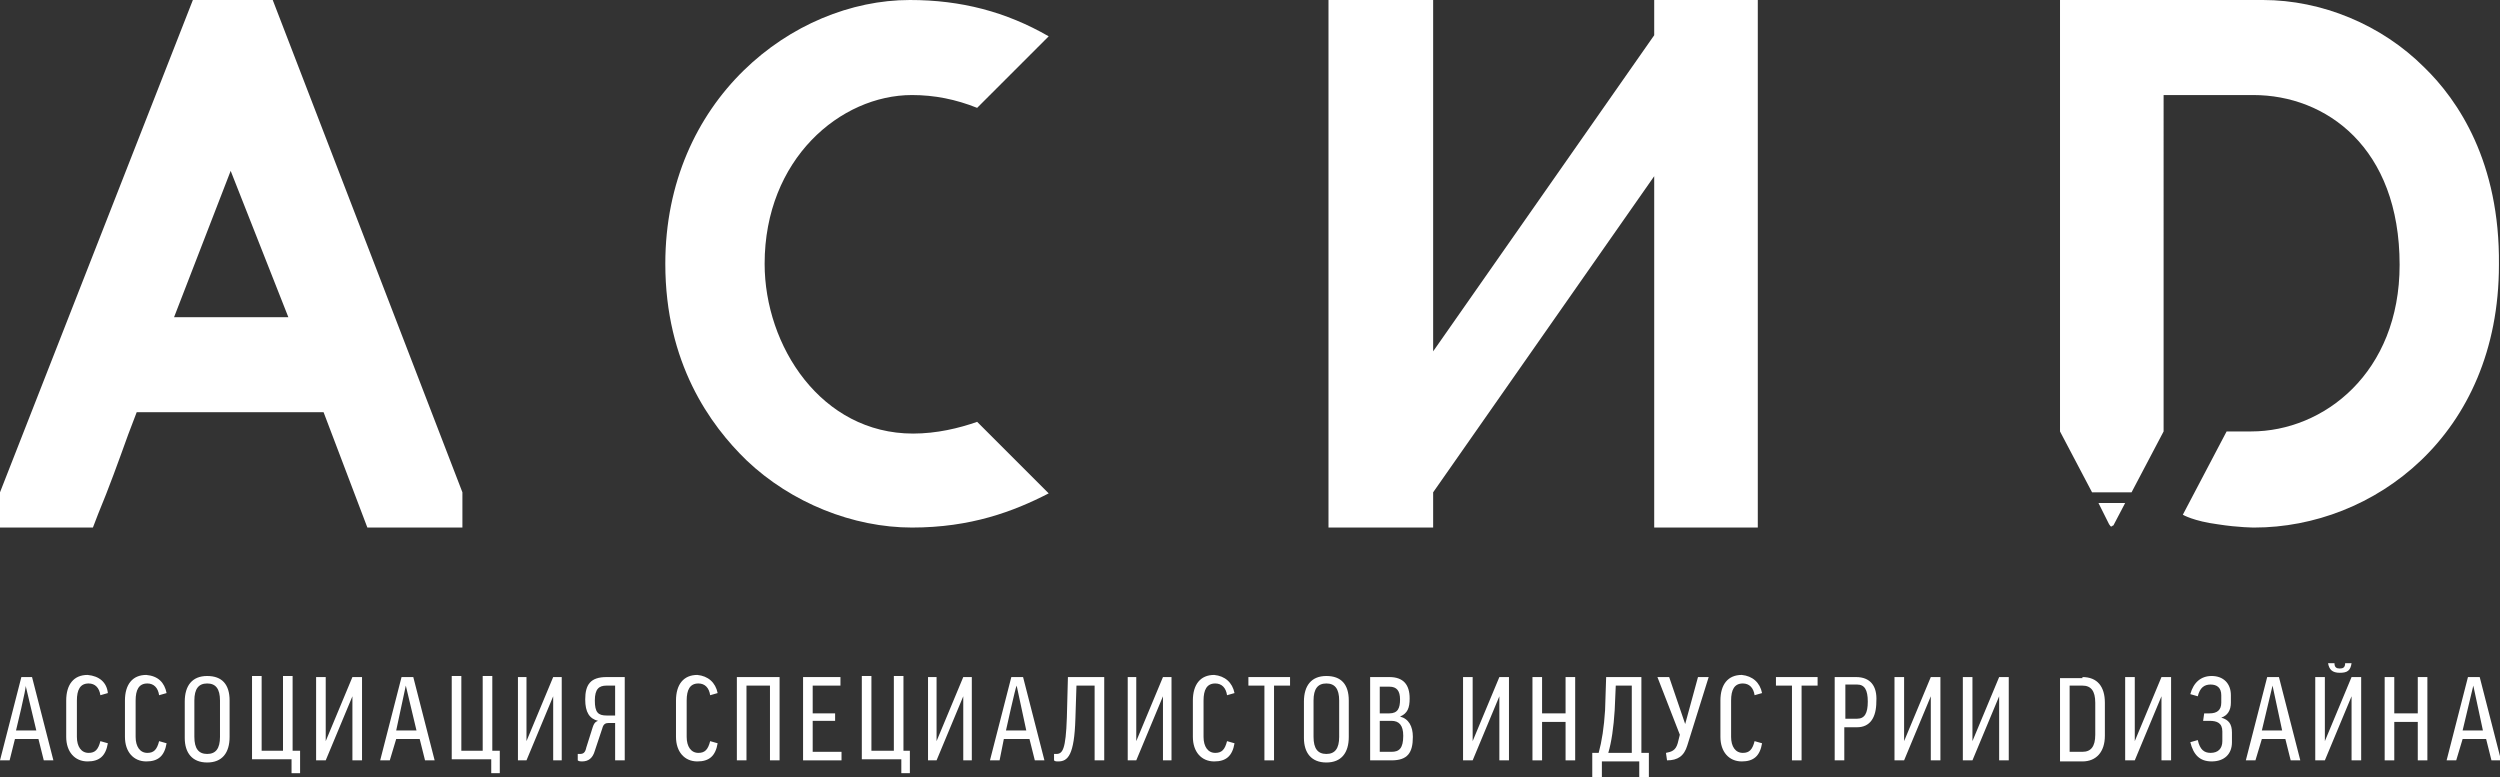
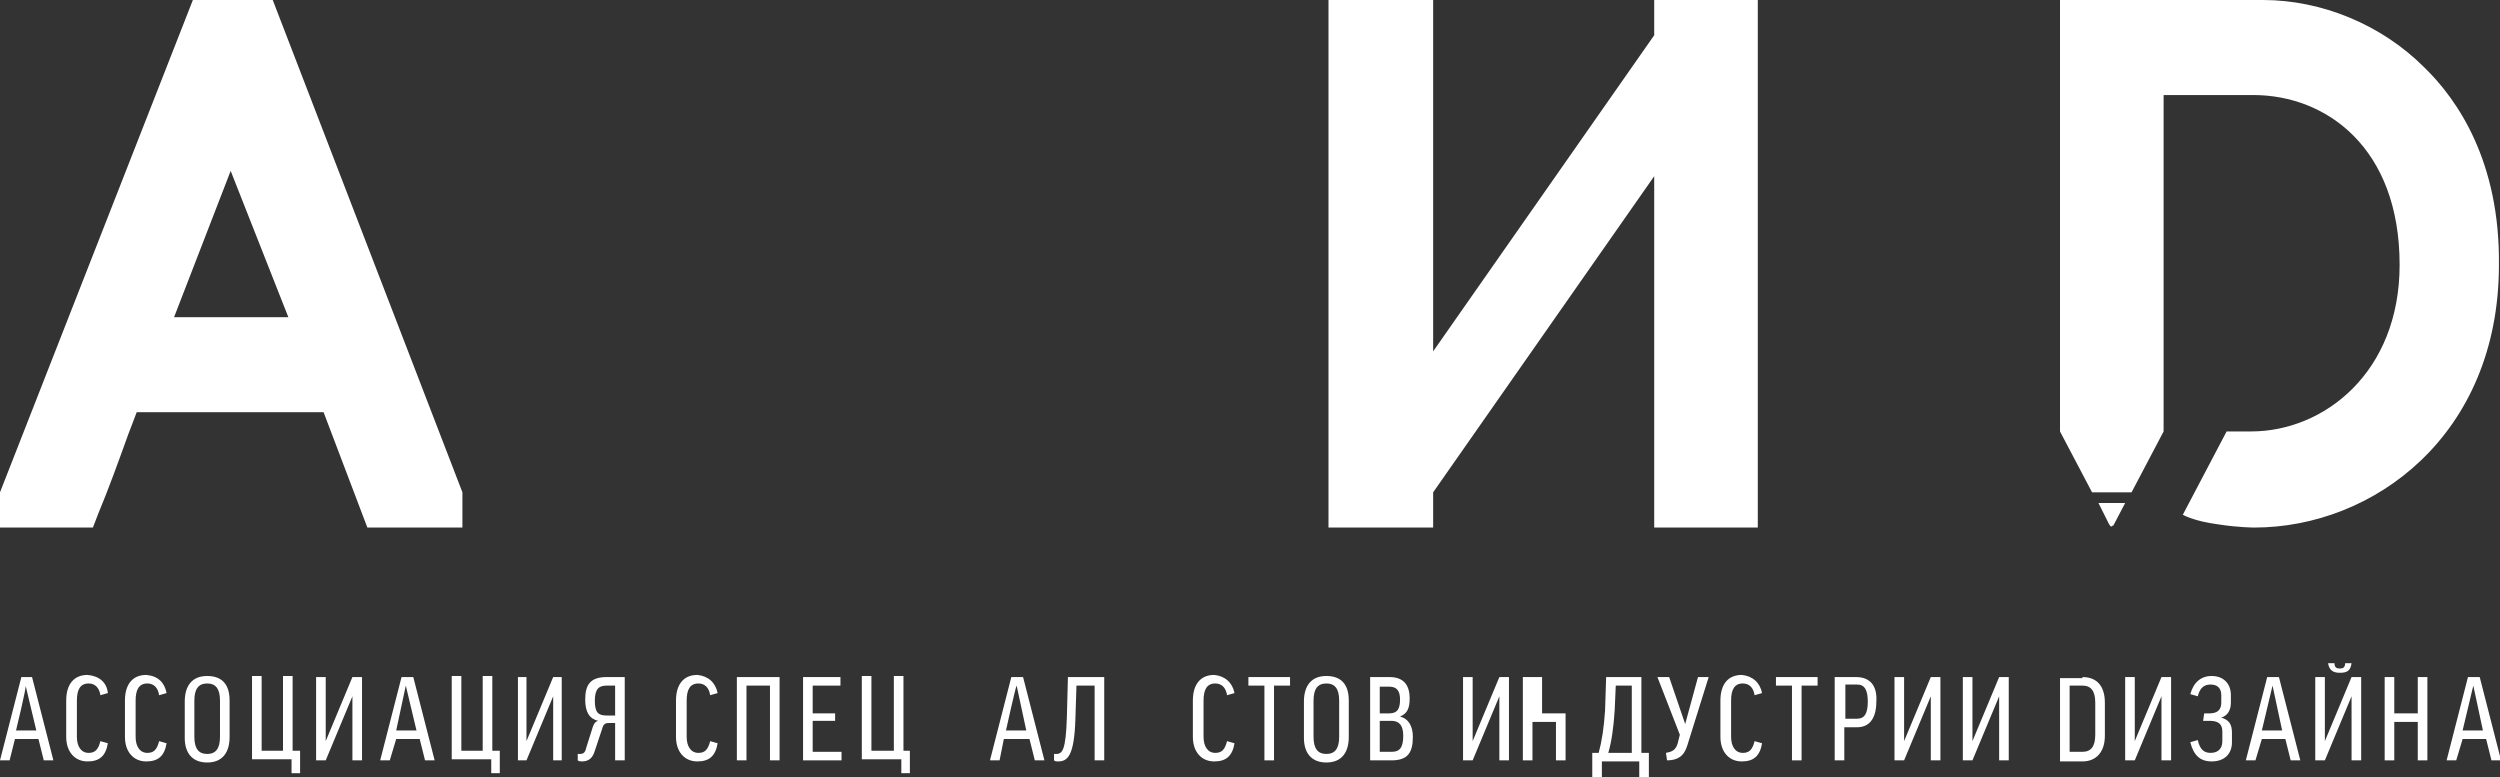
<svg xmlns="http://www.w3.org/2000/svg" id="a" x="0px" y="0px" viewBox="0 0 234.1 72.8" style="enable-background:new 0 0 234.1 72.8;" xml:space="preserve">
  <rect x="0" y="0" width="234.1" height="72.8" fill="#333333" stroke="none" />
  <style type="text/css"> .st0{fill:#FFFFFF;} </style>
  <g>
    <path class="st0" d="M227,6.3c-4-4-9.6-6.3-15.1-6.3h-19v40.4l3,5.7h3.7l3-5.7v-4.7l0,0V8.9h8.4c6.8,0,13.7,4.9,13.7,15.9 c0,10.1-7.1,15.6-13.9,15.6h-2.3l-4.1,7.8c0,0,1,0.6,3.3,0.9c1.9,0.3,3.4,0.3,3.4,0.3c11.1,0,22.9-8.6,22.9-24.6 C234.1,15.2,230.2,9.4,227,6.3L227,6.3z" />
    <path class="st0" d="M197.5,49.1C197.5,49.1,197.5,49.1,197.5,49.1L197.5,49.1L197.5,49.1c0.1,0.1,0.1,0.2,0.2,0.2 c0.1,0,0.1-0.1,0.2-0.1l0,0l0,0l1.1-2.1h-2.5L197.5,49.1L197.5,49.1z" />
    <path class="st0" d="M18.1-0.1L0,46.1v3.3h8.7l0.5-1.3c1-2.4,1.9-4.9,2.8-7.4l0.8-2.1h17.5l4.1,10.8h8.9v-3.3L25.5-0.1L18.1-0.1 L18.1-0.1z M16.3,29.7L21.6,16L27,29.7L16.3,29.7L16.3,29.7z" />
-     <path class="st0" d="M85.5,40.6c-8.6,0-13.9-8.2-13.9-15.9c0-9.8,7.1-15.8,13.8-15.8c2.1,0,4.1,0.4,6.1,1.2l6.7-6.7 c-4-2.3-8.2-3.4-13-3.4c-11,0-22.9,9.4-22.9,24.7c0,9.3,4.2,15.1,7.6,18.4c4.2,4,10,6.3,15.5,6.3s9.5-1.5,12.8-3.2l-6.7-6.7 C89.8,40.1,87.7,40.6,85.5,40.6L85.5,40.6z" />
    <polygon class="st0" points="154.9,3.3 134.2,32.9 134.2,0 124.4,0 124.4,49.4 134.2,49.4 134.2,46.1 154.9,16.5 154.9,49.4 164.6,49.4 164.6,0 154.9,0 " />
  </g>
  <g>
    <g>
      <path class="st0" d="M0.9,71.2H0l2-7.8H3l2,7.8H4.1l-0.5-2H1.4C1.4,69.2,0.9,71.2,0.9,71.2z M1.5,68.4h1.9l-1-4.2 C2.5,64.3,1.5,68.4,1.5,68.4z" />
      <path class="st0" d="M10.1,64.9l-0.7,0.2c-0.1-0.7-0.5-1.1-1.1-1.1c-0.8,0-1.1,0.6-1.1,1.6V69c0,0.9,0.4,1.5,1.1,1.5 c0.6,0,0.9-0.3,1.1-1.1l0.7,0.2c-0.2,1.2-0.8,1.7-1.9,1.7c-1.2,0-2-0.9-2-2.3v-3.4c0-1.5,0.7-2.4,2-2.4 C9.3,63.3,10,63.9,10.1,64.9L10.1,64.9z" />
      <path class="st0" d="M15.6,64.9l-0.7,0.2c-0.1-0.7-0.5-1.1-1.1-1.1c-0.8,0-1.1,0.6-1.1,1.6V69c0,0.9,0.4,1.5,1.1,1.5 c0.6,0,0.9-0.3,1.1-1.1l0.7,0.2c-0.2,1.2-0.8,1.7-1.9,1.7c-1.2,0-2-0.9-2-2.3v-3.4c0-1.5,0.7-2.4,2-2.4 C14.8,63.3,15.4,63.9,15.6,64.9L15.6,64.9z" />
      <path class="st0" d="M21.5,65.6v3.4c0,1.5-0.7,2.4-2.1,2.4s-2.1-0.9-2.1-2.3v-3.4c0-1.5,0.7-2.4,2.1-2.4S21.5,64.1,21.5,65.6z M20.6,65.6c0-1.1-0.4-1.6-1.2-1.6s-1.2,0.5-1.2,1.6V69c0,1.1,0.4,1.6,1.2,1.6s1.2-0.5,1.2-1.6V65.6z" />
      <path class="st0" d="M28.1,70.3v2.1h-0.8v-1.3h-3.7v-7.8h0.9v7h2v-7h0.9v7C27.4,70.3,28.1,70.3,28.1,70.3z" />
      <path class="st0" d="M33.9,63.4v7.8H33v-6l-2.5,6h-0.9v-7.8h0.9v6l2.5-6H33.9z" />
      <path class="st0" d="M36.5,71.2h-0.9l2-7.8h1.1l2,7.8h-0.9l-0.5-2h-2.2L36.5,71.2L36.5,71.2z M37.1,68.4H39l-1-4.2L37.1,68.4z" />
      <path class="st0" d="M46.8,70.3v2.1h-0.8v-1.3h-3.7v-7.8h0.9v7h2v-7h0.9v7H46.8z" />
      <path class="st0" d="M52.6,63.4v7.8h-0.8v-6l-2.5,6h-0.8v-7.8h0.8v6l2.5-6H52.6z" />
      <path class="st0" d="M58.5,63.4v7.8h-0.9v-3.5h-0.6c-0.3,0-0.5,0.1-0.6,0.5l-0.7,2.1c-0.2,0.7-0.6,1-1.2,1c-0.1,0-0.3,0-0.4-0.1 v-0.6h0.2c0.3,0,0.5-0.1,0.6-0.6l0.6-1.9c0.1-0.3,0.2-0.5,0.5-0.6c-0.8-0.2-1.2-0.8-1.2-2c0-1.4,0.5-2.1,2-2.1L58.5,63.4 L58.5,63.4z M57.6,64.2h-0.8c-0.7,0-1.1,0.3-1.1,1.4S56,67,56.8,67h0.8L57.6,64.2L57.6,64.2z" />
    </g>
    <g>
      <path class="st0" d="M67.2,64.9l-0.7,0.2c-0.1-0.7-0.5-1.1-1.1-1.1c-0.8,0-1.1,0.6-1.1,1.6V69c0,0.9,0.4,1.5,1.1,1.5 c0.6,0,0.9-0.3,1.1-1.1l0.7,0.2c-0.2,1.2-0.8,1.7-1.9,1.7c-1.2,0-2-0.9-2-2.3v-3.4c0-1.5,0.7-2.4,2-2.4 C66.3,63.3,67,63.9,67.2,64.9L67.2,64.9z" />
      <path class="st0" d="M73,63.4v7.8h-0.9v-7h-2.2v7H69v-7.8C69,63.4,73,63.4,73,63.4z" />
      <path class="st0" d="M78.7,63.4v0.8h-2.6v2.6h2.1v0.7h-2.1v2.9h2.7v0.8h-3.6v-7.8L78.7,63.4L78.7,63.4z" />
      <path class="st0" d="M85.2,70.3v2.1h-0.8v-1.3h-3.7v-7.8h0.9v7h2.1v-7h0.9v7H85.2L85.2,70.3z" />
-       <path class="st0" d="M91,63.4v7.8h-0.8v-6l-2.5,6h-0.8v-7.8h0.8v6l2.5-6H91z" />
      <path class="st0" d="M93.6,71.2h-0.9l2-7.8h1.1l2,7.8h-0.9l-0.5-2H94L93.6,71.2L93.6,71.2z M94.2,68.4h1.9l-0.9-4.2 C95.1,64.3,94.2,68.4,94.2,68.4z" />
      <path class="st0" d="M100.8,64.2l-0.1,3.1c-0.1,3.4-0.7,4-1.6,4c-0.2,0-0.3,0-0.4-0.1v-0.6h0.2c0.6,0,0.9-0.4,1-3.4l0.1-3.8h3.4 v7.8h-0.9v-7L100.8,64.2L100.8,64.2z" />
-       <path class="st0" d="M109.7,63.4v7.8h-0.8v-6l-2.5,6h-0.8v-7.8h0.8v6l2.5-6H109.7z" />
      <path class="st0" d="M115.6,64.9l-0.7,0.2c-0.1-0.7-0.5-1.1-1.1-1.1c-0.8,0-1.1,0.6-1.1,1.6V69c0,0.9,0.4,1.5,1.1,1.5 c0.6,0,0.9-0.3,1.1-1.1l0.7,0.2c-0.2,1.2-0.8,1.7-1.9,1.7c-1.2,0-2-0.9-2-2.3v-3.4c0-1.5,0.7-2.4,2-2.4 C114.7,63.3,115.4,63.9,115.6,64.9L115.6,64.9z" />
      <path class="st0" d="M120.8,63.4v0.8h-1.5v7h-0.9v-7h-1.5v-0.8H120.8L120.8,63.4z" />
      <path class="st0" d="M126.3,65.6v3.4c0,1.5-0.7,2.4-2.1,2.4s-2.1-0.9-2.1-2.3v-3.4c0-1.5,0.7-2.4,2.1-2.4S126.3,64.1,126.3,65.6z M125.4,65.6c0-1.1-0.4-1.6-1.2-1.6s-1.2,0.5-1.2,1.6V69c0,1.1,0.4,1.6,1.2,1.6s1.2-0.5,1.2-1.6V65.6z" />
      <path class="st0" d="M131.1,67.1c0.8,0.2,1.2,0.9,1.2,1.9c0,1.5-0.5,2.2-2,2.2h-2v-7.8h1.8c1.3,0,1.9,0.7,1.9,2 C132,66.3,131.8,66.8,131.1,67.1L131.1,67.1z M129.2,66.8h0.9c0.8,0,1-0.5,1-1.3s-0.3-1.2-1-1.2h-0.9V66.8z M129.2,70.4h1.1 c0.7,0,1.1-0.3,1.1-1.5c0-1-0.4-1.4-1.1-1.4h-1.1L129.2,70.4L129.2,70.4z" />
    </g>
    <g>
      <path class="st0" d="M141.3,63.4v7.8h-0.9v-6l-2.5,6h-0.9v-7.8h0.9v6l2.5-6H141.3z" />
-       <path class="st0" d="M144.4,63.4v3.4h2.2v-3.4h0.9v7.8h-0.9v-3.6h-2.2v3.6h-0.9v-7.8H144.4z" />
+       <path class="st0" d="M144.4,63.4v3.4h2.2v-3.4v7.8h-0.9v-3.6h-2.2v3.6h-0.9v-7.8H144.4z" />
      <path class="st0" d="M153.7,63.4v7.1h0.7v2.4h-0.9v-1.6H150v1.6h-0.9v-2.4h0.6c0.3-1.1,0.5-2.4,0.6-4l0.1-3.1H153.7L153.7,63.4z M151.3,64.2l-0.1,2.3c-0.1,1.6-0.3,3-0.6,4h2.2v-6.3L151.3,64.2L151.3,64.2z" />
      <path class="st0" d="M156.3,63.4l1.5,4.4l1.2-4.4h1l-2,6.4c-0.3,1-0.9,1.4-1.9,1.4l-0.1-0.7c0.5-0.1,0.9-0.2,1.1-0.9l0.2-0.8 l-2.1-5.4L156.3,63.4L156.3,63.4z" />
      <path class="st0" d="M165,64.9l-0.7,0.2c-0.1-0.7-0.5-1.1-1.1-1.1c-0.8,0-1.1,0.6-1.1,1.6V69c0,0.9,0.4,1.5,1.1,1.5 c0.6,0,0.9-0.3,1.1-1.1l0.7,0.2c-0.2,1.2-0.8,1.7-1.9,1.7c-1.2,0-2-0.9-2-2.3v-3.4c0-1.5,0.7-2.4,2-2.4 C164.1,63.3,164.8,63.9,165,64.9L165,64.9z" />
      <path class="st0" d="M170.2,63.4v0.8h-1.5v7h-0.9v-7h-1.5v-0.8H170.2L170.2,63.4z" />
      <path class="st0" d="M175.7,65.7c0,1.5-0.6,2.4-1.8,2.4h-1.2v3.1h-0.9v-7.8h2C175.1,63.4,175.8,64.2,175.7,65.7L175.7,65.7z M172.8,67.3h1.1c0.7,0,1-0.5,1-1.6s-0.3-1.6-1-1.6h-1.1V67.3L172.8,67.3z" />
      <path class="st0" d="M181.7,63.4v7.8h-0.9v-6l-2.5,6h-0.9v-7.8h0.9v6l2.5-6H181.7z" />
      <path class="st0" d="M188.1,63.4v7.8h-0.9v-6l-2.5,6h-0.9v-7.8h0.9v6l2.5-6H188.1z" />
    </g>
    <g>
      <path class="st0" d="M195,63.4c1.4,0,2.1,0.9,2.1,2.4v3.1c0,1.5-0.8,2.4-2.1,2.4h-2.1v-7.8H195z M195,64.2h-1.2v6.2h1.2 c0.8,0,1.2-0.5,1.2-1.6v-3C196.2,64.7,195.8,64.2,195,64.2z" />
      <path class="st0" d="M203.3,63.4v7.8h-0.9v-6l-2.5,6h-0.9v-7.8h0.9v6l2.5-6H203.3z" />
      <path class="st0" d="M206.4,66.8h0.5c0.7,0,1.1-0.3,1.1-1v-0.7c0-0.7-0.4-1-1-1c-0.6,0-1,0.3-1.2,1.1l-0.7-0.2 c0.3-1.1,1-1.7,2-1.7c1.1,0,1.8,0.7,1.8,1.8v0.7c0,0.7-0.3,1.2-0.9,1.4c0.7,0.2,1,0.6,1,1.4v0.9c0,1.1-0.7,1.8-1.9,1.8 c-1.1,0-1.7-0.6-2-1.8l0.7-0.2c0.2,0.9,0.6,1.2,1.2,1.2c0.7,0,1.1-0.4,1.1-1.1v-0.9c0-0.8-0.5-1-1.2-1h-0.6L206.4,66.8L206.4,66.8 z" />
      <path class="st0" d="M211.2,71.2h-0.9l2-7.8h1.1l2,7.8h-0.9l-0.5-2h-2.2L211.2,71.2L211.2,71.2z M211.8,68.4h1.9l-0.9-4.2 L211.8,68.4z" />
      <path class="st0" d="M221.1,63.4v7.8h-0.9v-6l-2.5,6h-0.9v-7.8h0.9v6l2.5-6H221.1z M218.6,62.1c0,0.4,0.2,0.5,0.5,0.5 s0.5-0.1,0.5-0.5h0.6c-0.1,0.7-0.4,0.9-1.1,0.9s-1-0.3-1.1-0.9H218.6L218.6,62.1z" />
      <path class="st0" d="M224.2,63.4v3.4h2.2v-3.4h0.9v7.8h-0.9v-3.6h-2.2v3.6h-0.9v-7.8H224.2z" />
      <path class="st0" d="M230,71.2h-0.9l2-7.8h1.1l2,7.8h-0.9l-0.5-2h-2.2L230,71.2L230,71.2z M230.6,68.4h1.9l-0.9-4.2L230.6,68.4z" />
    </g>
  </g>
</svg>